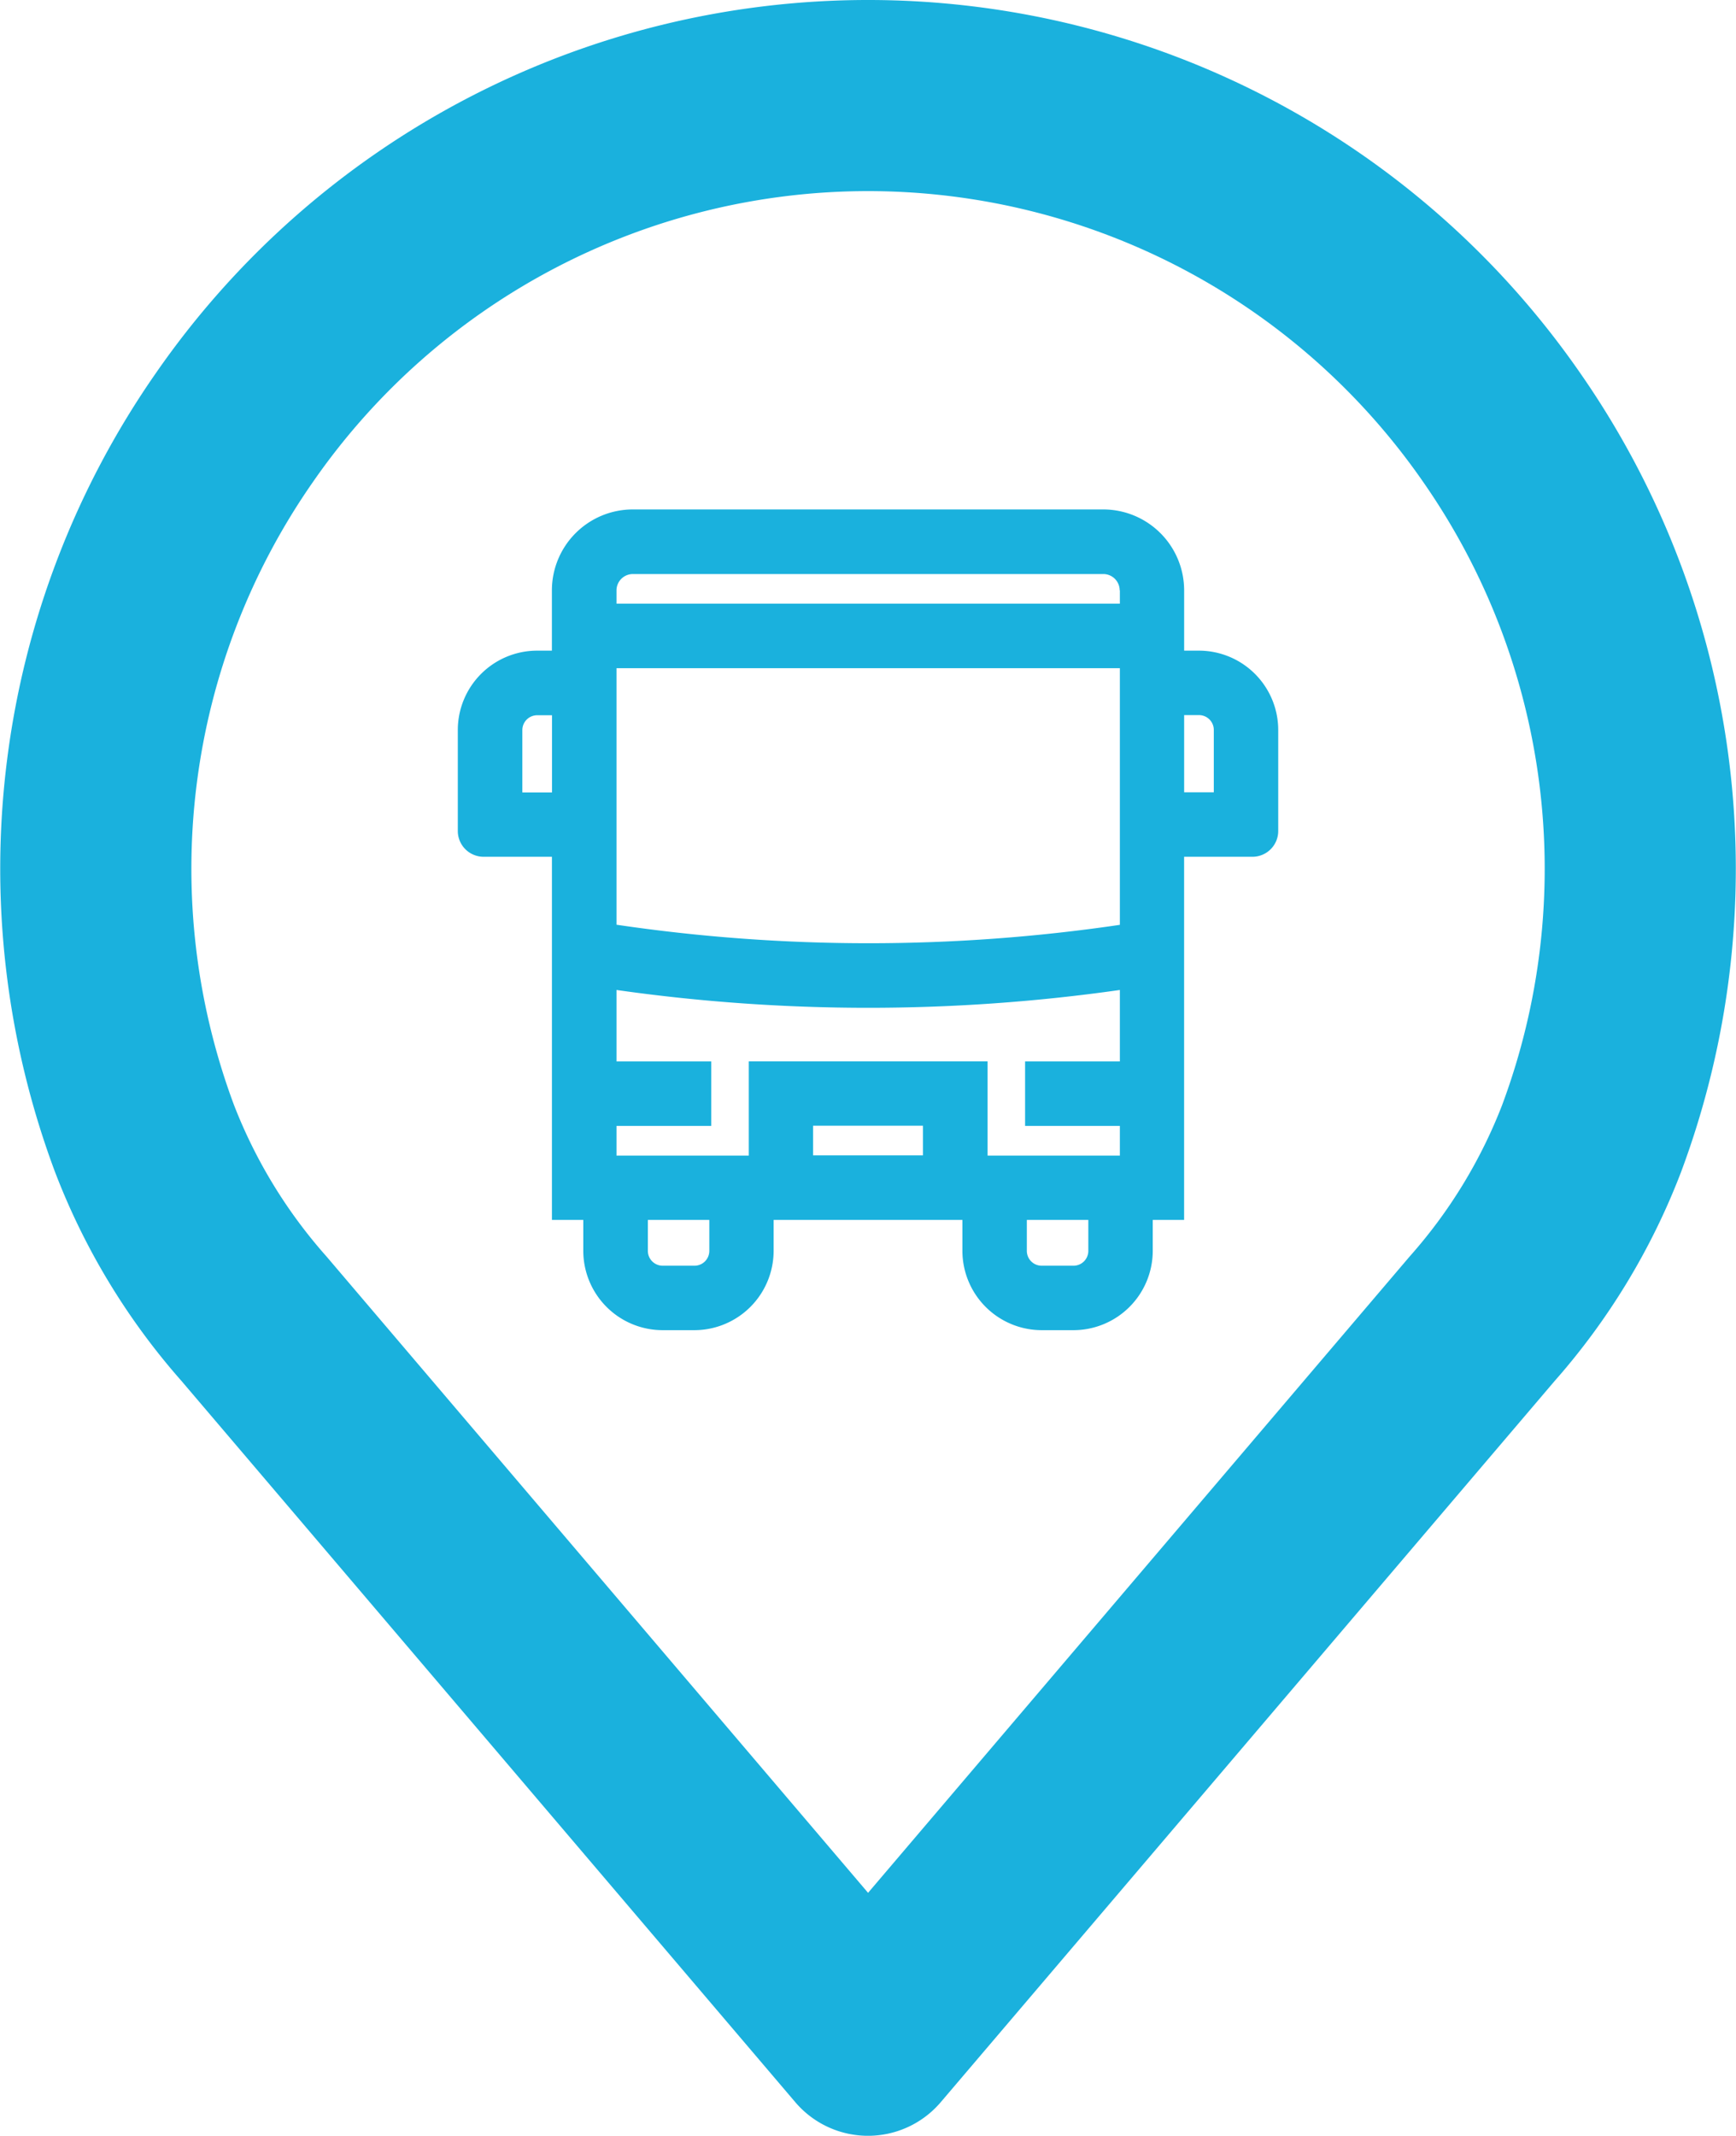
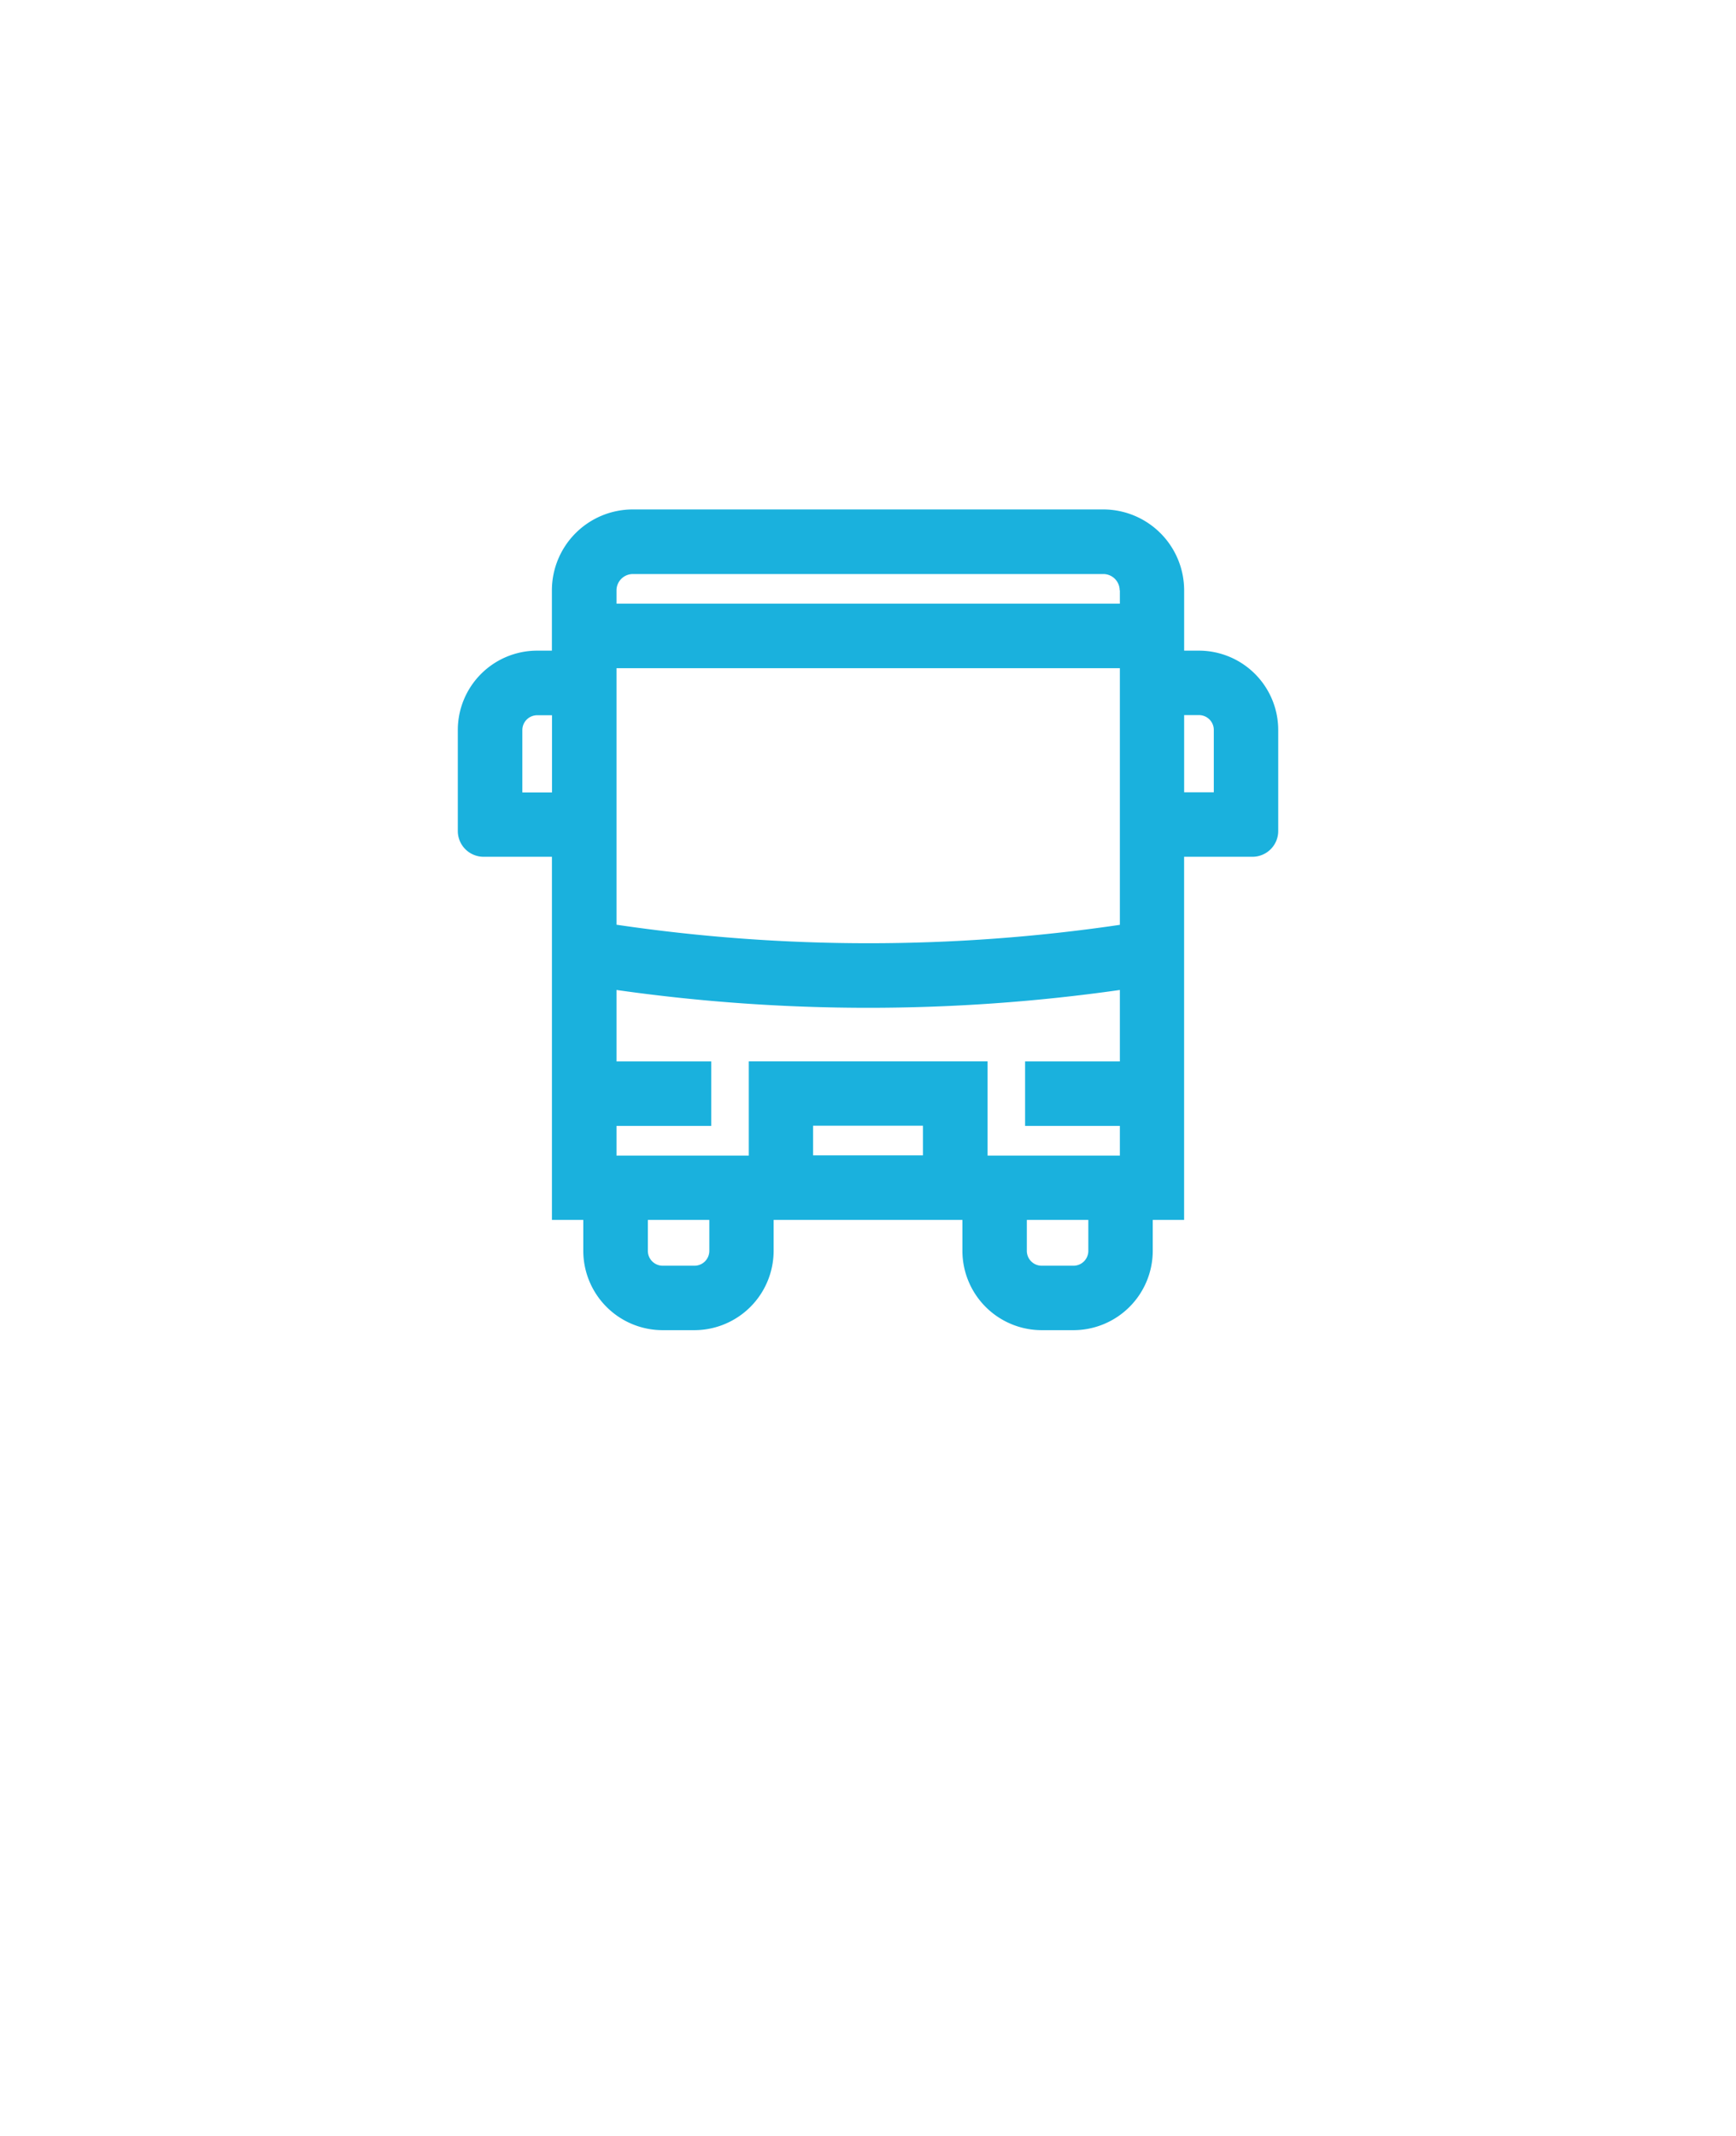
<svg xmlns="http://www.w3.org/2000/svg" width="47.938" height="58.958" viewBox="0 0 47.938 58.958">
  <g id="Group_15" data-name="Group 15" transform="translate(-2273.787 -1320.202)">
-     <path id="Path_24" data-name="Path 24" d="M2317.426,1330.505a23.925,23.925,0,0,0-39.337,0,23.92,23.92,0,0,0-2.785,22.043,18.945,18.945,0,0,0,3.492,5.772l16.952,19.912a2.637,2.637,0,0,0,4.017,0l16.945-19.9a18.96,18.96,0,0,0,3.493-5.764A23.933,23.933,0,0,0,2317.426,1330.505Zm-2.163,20.212a13.779,13.779,0,0,1-2.54,4.159l-.031.036-14.934,17.541-14.956-17.567a13.815,13.815,0,0,1-2.556-4.187,18.66,18.66,0,0,1,2.184-17.194,18.648,18.648,0,0,1,30.656,0A18.673,18.673,0,0,1,2315.263,1350.717Z" transform="translate(0)" fill="#1AB1DD" />
    <path id="Path_25" data-name="Path 25" d="M2406.382,1448.848h-.409v-1.666a2.235,2.235,0,0,0-2.232-2.232h-12.995a2.235,2.235,0,0,0-2.232,2.232v1.666h-.409a2.192,2.192,0,0,0-2.189,2.189v2.79a.712.712,0,0,0,.711.711h1.888v10.024h.866v.855a2.192,2.192,0,0,0,2.189,2.189h.878a2.192,2.192,0,0,0,2.189-2.189v-.855h5.213v.855a2.192,2.192,0,0,0,2.189,2.189h.878a2.192,2.192,0,0,0,2.189-2.189v-.855h.866v-10.024h1.888a.712.712,0,0,0,.711-.711v-2.79A2.192,2.192,0,0,0,2406.382,1448.848Zm.41,2.189v1.721h-.819v-2.131h.409A.41.41,0,0,1,2406.792,1451.037Zm-3.465,13.525v.855a.41.41,0,0,1-.41.41h-.878a.41.41,0,0,1-.41-.41v-.855Zm-4.566-2.6v.819h-3.035v-.819Zm-5.9,2.6v.855a.41.41,0,0,1-.41.41h-.878a.41.41,0,0,1-.409-.41v-.855Zm-5.163-11.8v-1.721a.41.41,0,0,1,.41-.41h.409v2.131Zm16.5-5.576v.366h-13.9v-.366a.453.453,0,0,1,.453-.453h12.995A.453.453,0,0,1,2404.193,1447.182Zm-13.9,9.231v-7.085h13.9v7.085A47.658,47.658,0,0,1,2390.293,1456.413Zm13.9,5.551v.819h-3.653v-2.6h-6.594v2.6h-3.653v-.819h2.617v-1.78h-2.617v-1.973a49.341,49.341,0,0,0,13.9,0v1.973h-2.617v1.78Z" transform="translate(-99.487 -110.685)" fill="#1AB1DD" />
  </g>
</svg>